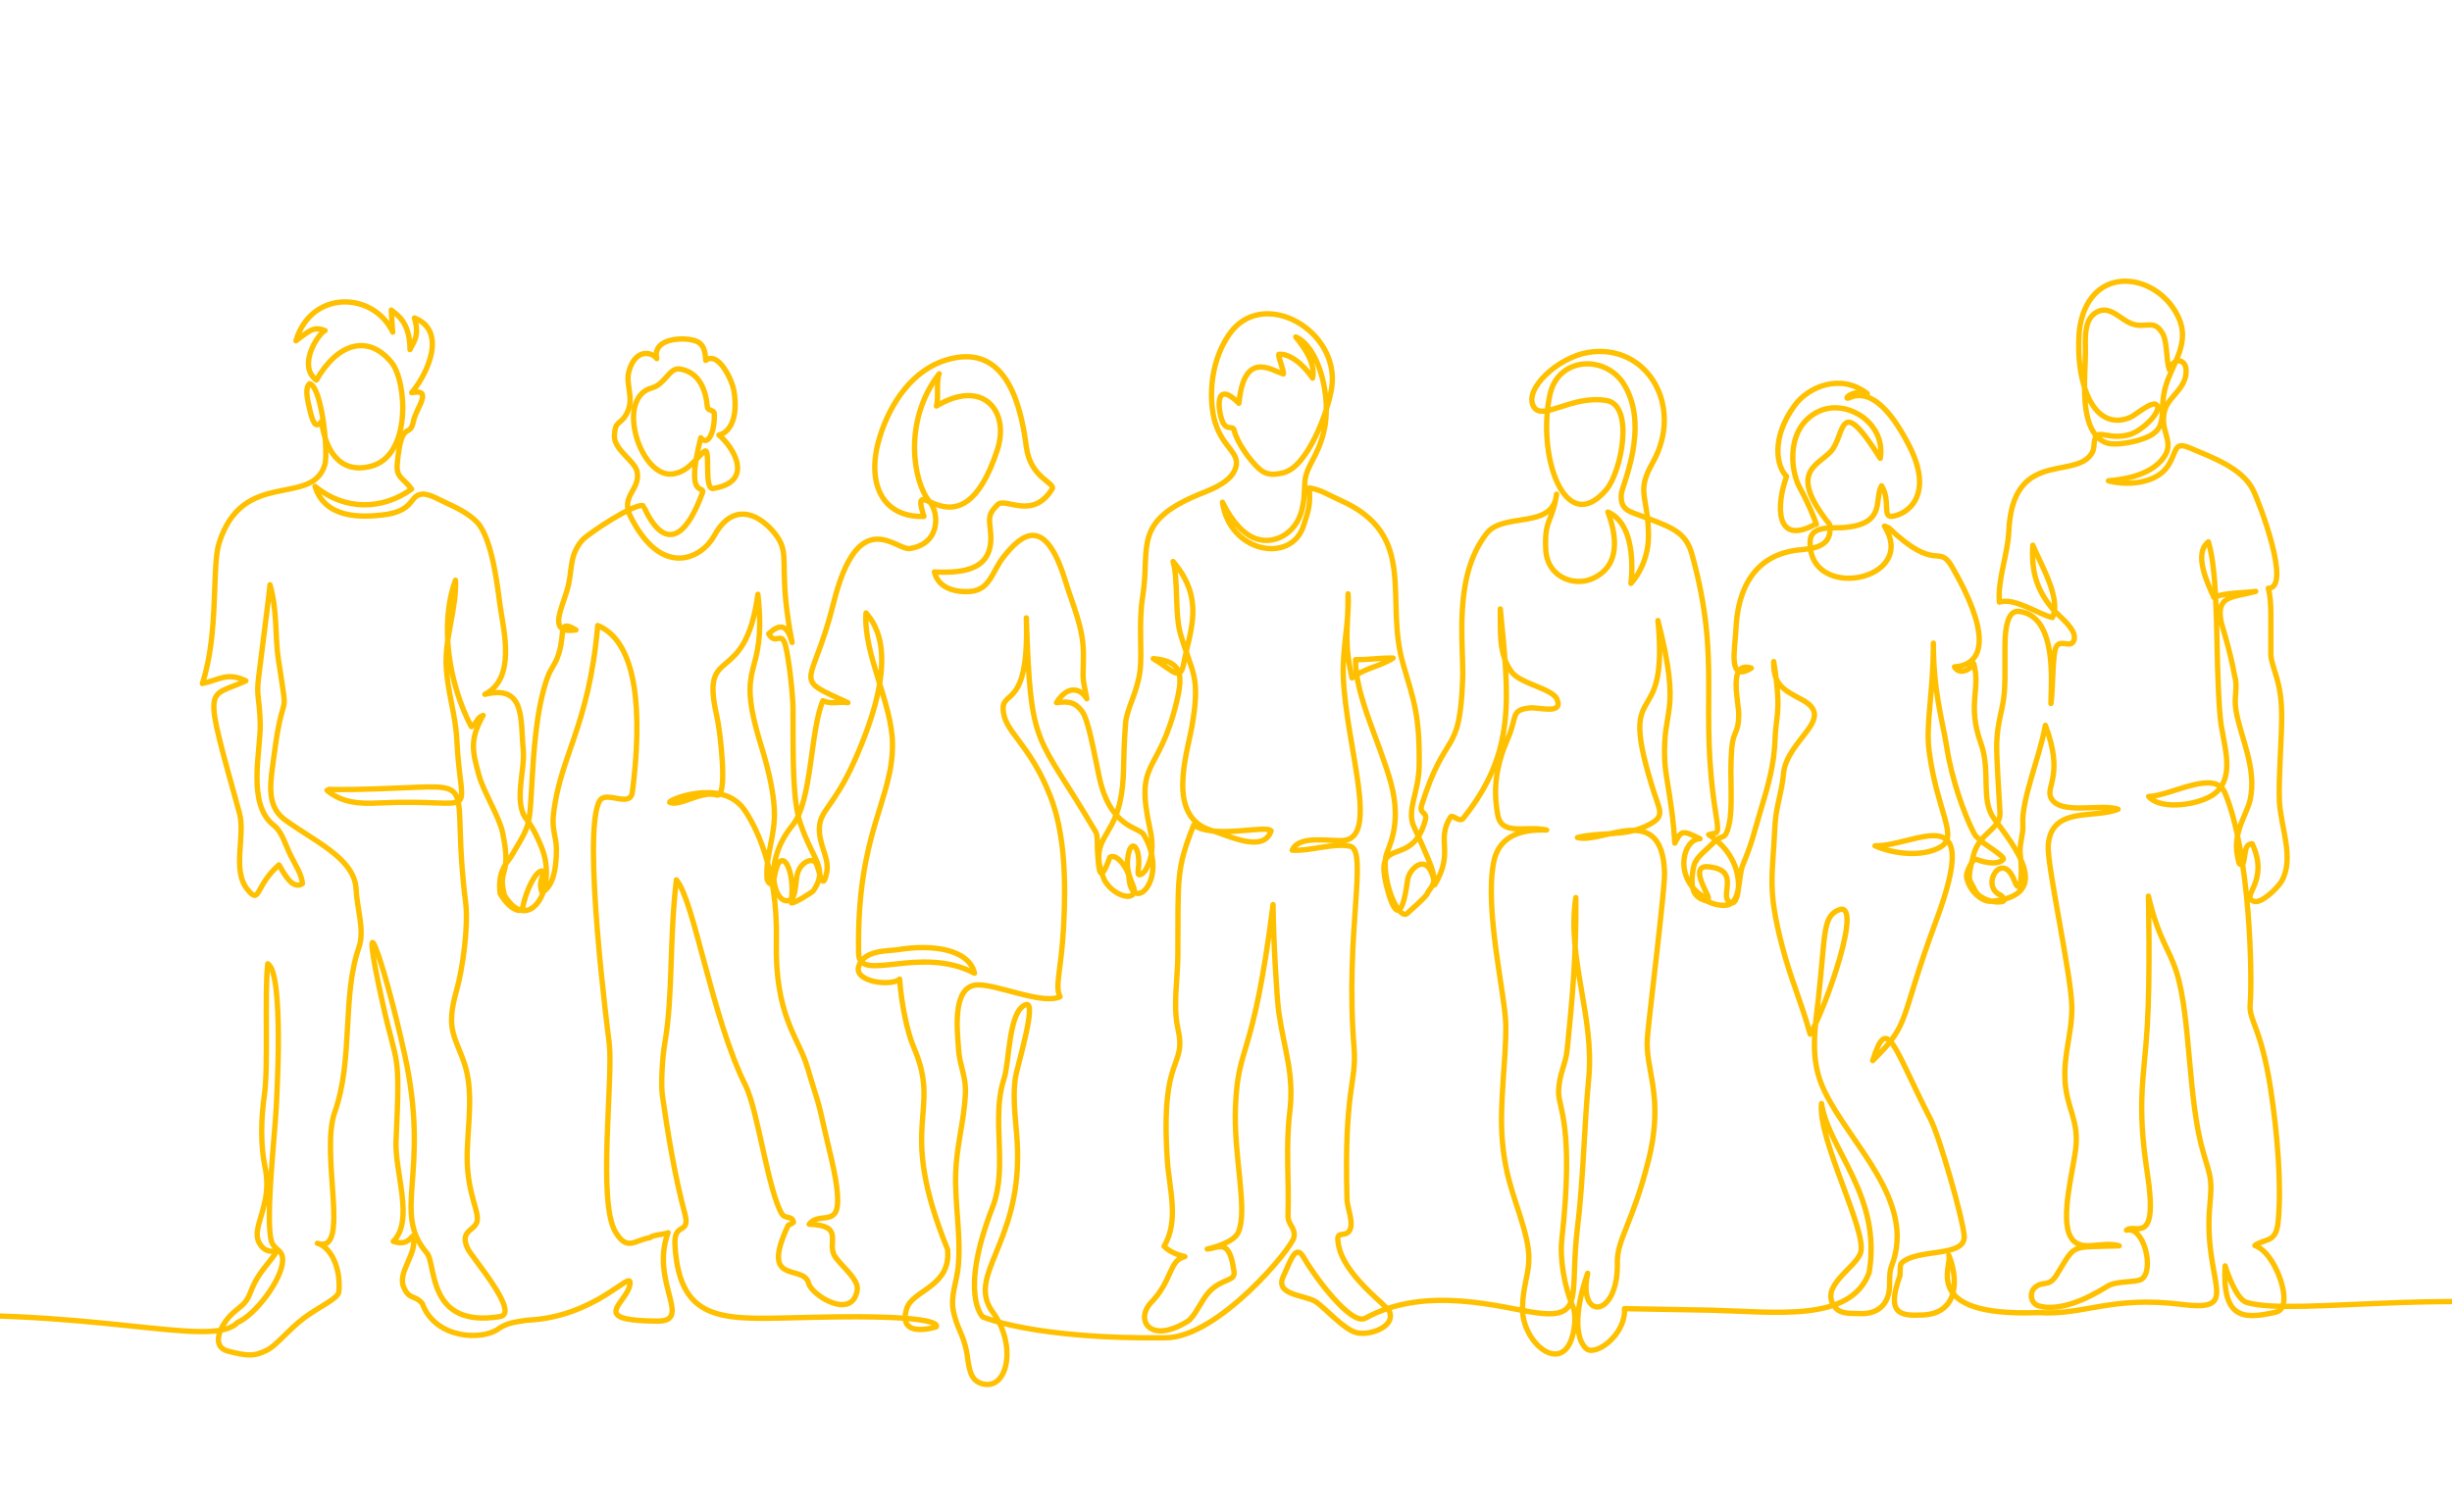
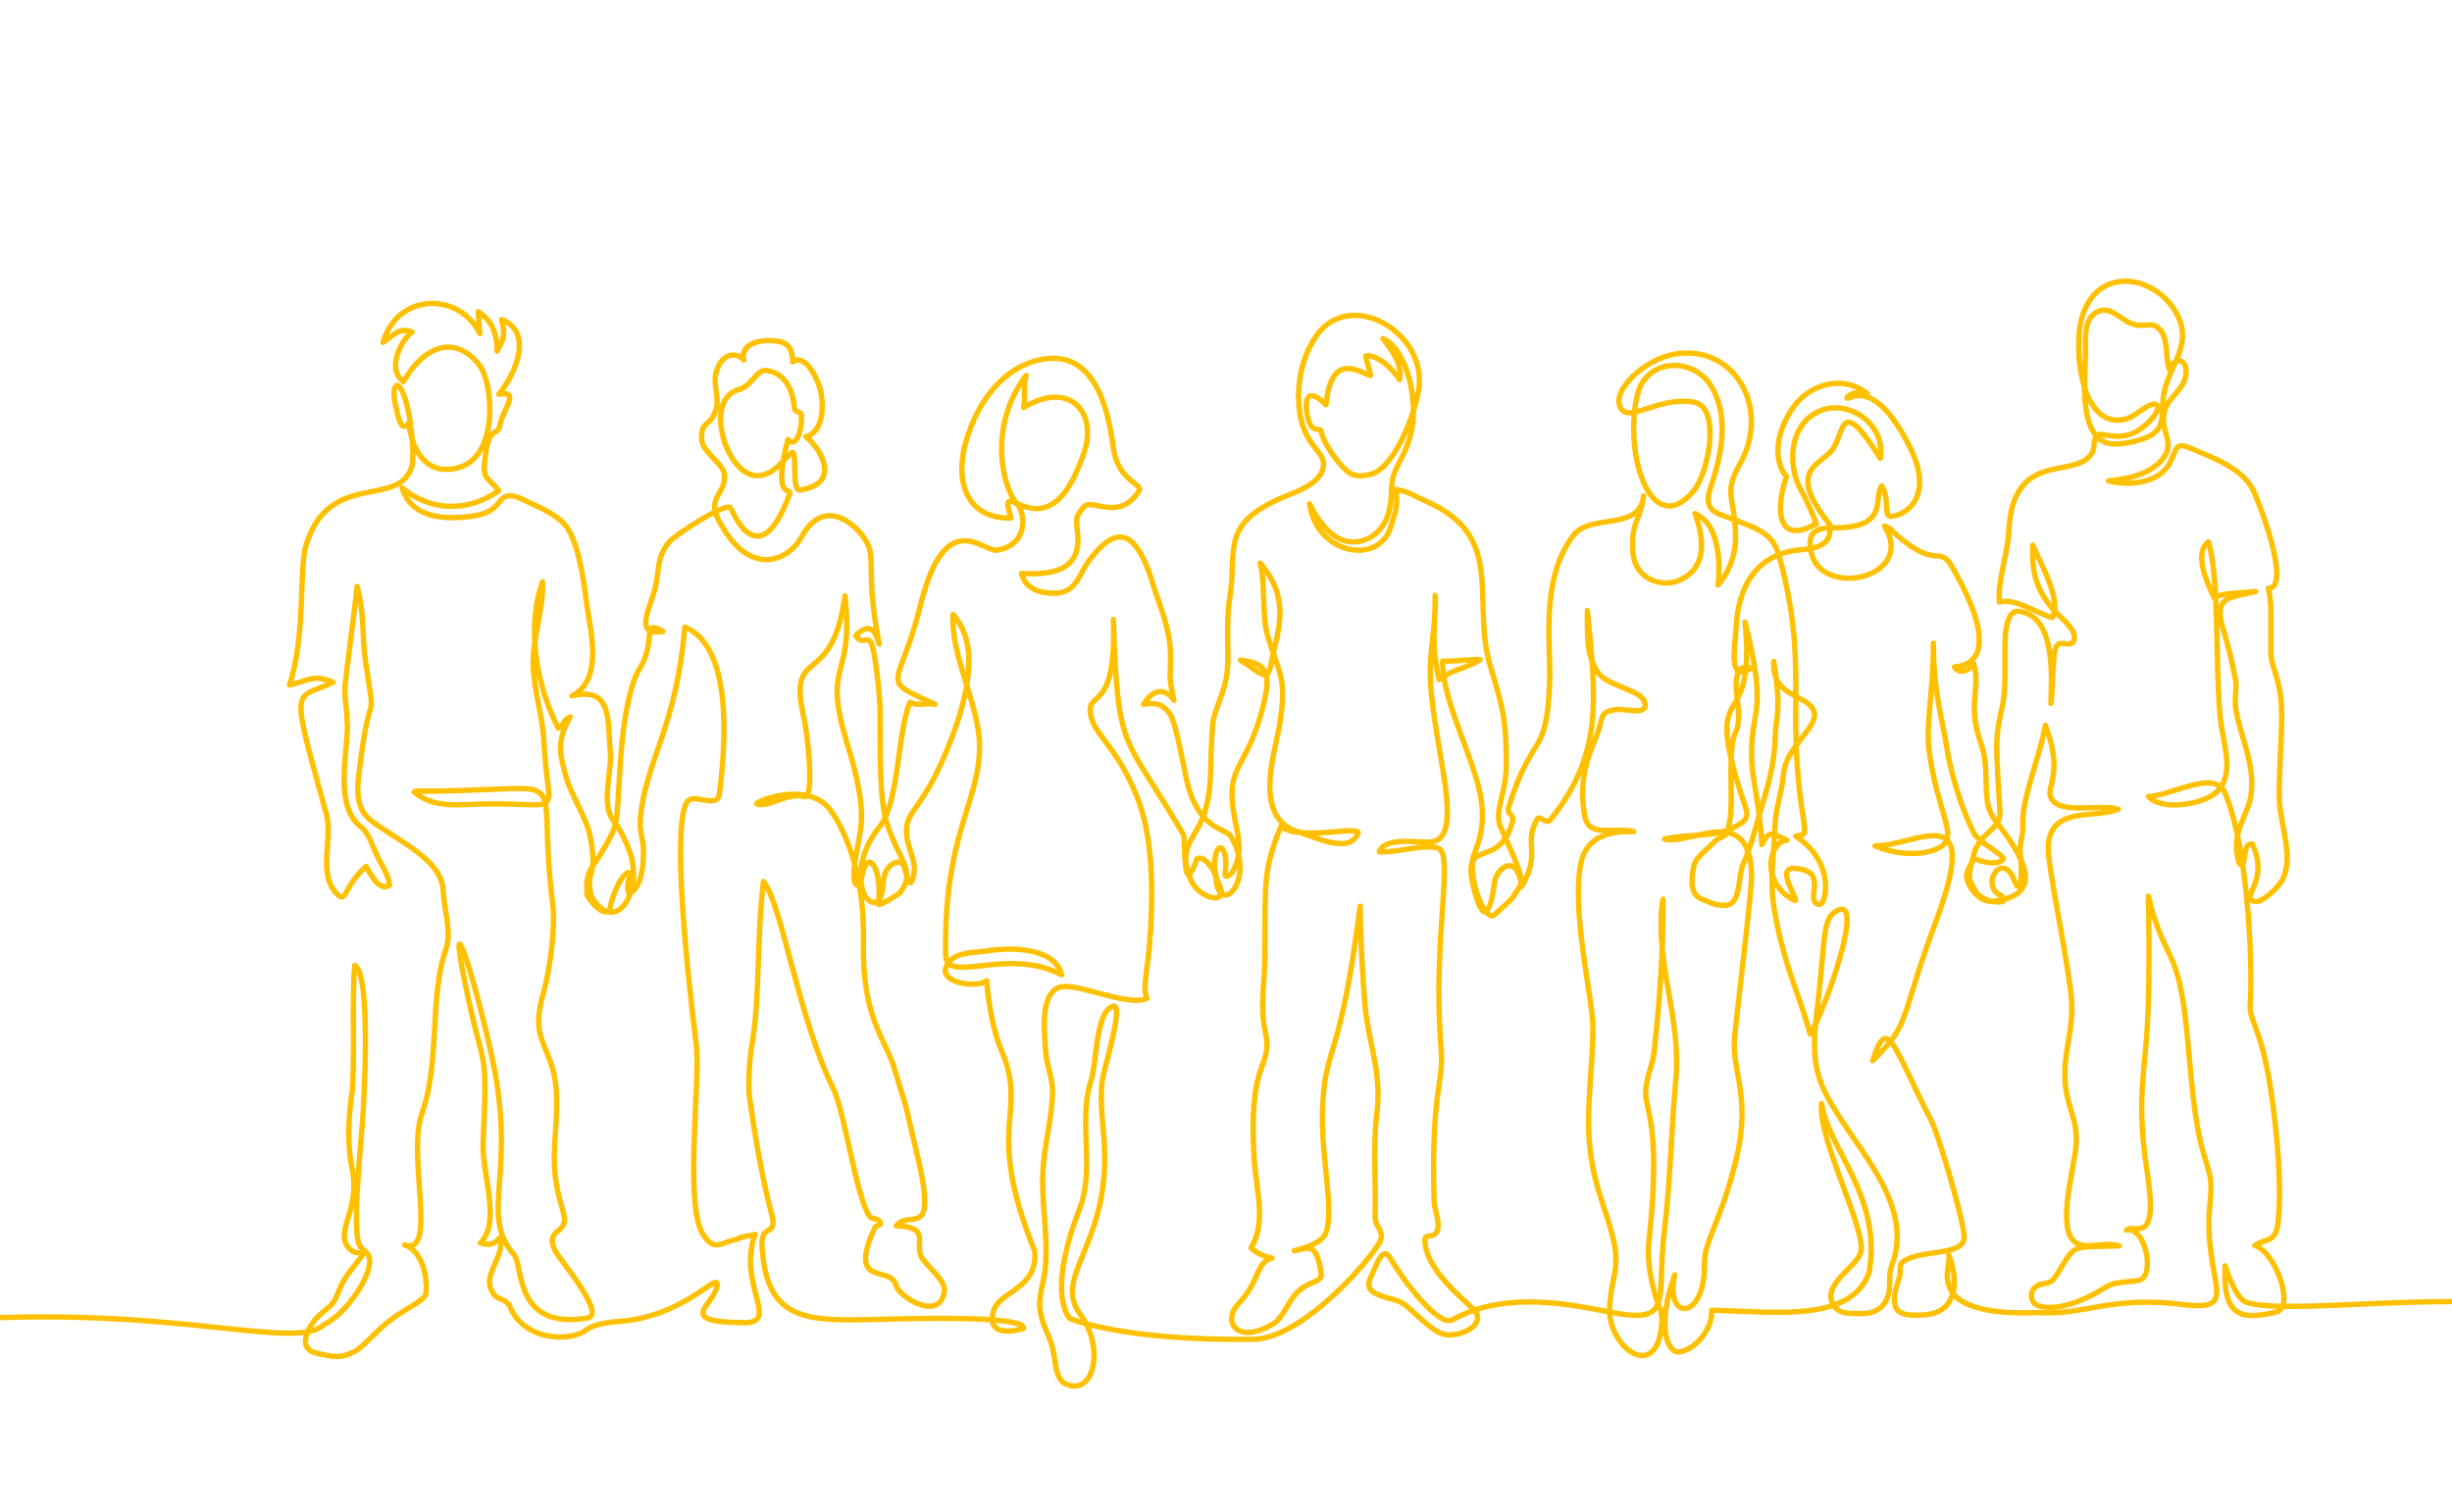
<svg xmlns="http://www.w3.org/2000/svg" viewBox="0 0 2755.84 1700.01">
  <defs>
    <style>.c{fill:none;stroke:#ffc000;stroke-linecap:round;stroke-linejoin:round;stroke-width:6px;}</style>
  </defs>
  <g id="a" />
  <g id="b">
-     <path class="c" d="M2946.58,1481.78c-160.66-39.83-367.67-.59-421.74-17.67-12.66-4-24.01-41.02-24.01-41.02-3.13,58.86,19.29,60.73,56.87,52.07,16.1-3.71,8.09-33.94-.46-50.34-5.25-10.06-12.71-20.87-22.98-24.63,11.56-8.21,23.55-2.43,26.07-25.58,4.21-38.59-.38-98.6-8.35-150.57-10.77-70.17-24.53-76.02-22.97-95.26,2.53-31.26,.04-168.45-28.19-237.18-11.34-27.6-60.73,3.16-85.99,3.81,14.6,16.76,60.45,8.74,75.03-3.81,23.72-20.42,7.98-56.52,5.42-85.74-5.97-68.18-.72-154.9-13.21-196.68-17.34,13.4-.41,47.66,6.22,62.56,11.61-5.83,33.89-4.89,46.98-6.92-25.06,7.12-44.38,3.82-39.15,32.89,1.15,6.37,9.93,31.15,15.55,62.7,3.75,12.79-1.26,22.7,1.37,38.06,5.36,31.27,23.82,65.45,15.83,101.1-2.03,9.04-8.49,20.39-12.18,32.59-4.55,15.04-3.48,24.91-.34,37.64,.72,2.9,4.43,2.84,5.11-.07,2.91-12.53,.98-20.48,9.81-21.17,20.51,43.42-15.17,60.24,2.68,64.86,8.32,2.15,26.52-15.75,30.6-23.12,14.41-26.04-1.4-60.58-2.7-90.17-1.04-23.79,2.49-68.65,2.62-92.75,.22-41.87-10.07-52.28-12.21-70.72-.32-39.72,1.37-59.98-2.9-75.31,26.62,0-10.12-96.76-17.23-110.8-12.52-24.75-46.75-36.62-70.55-46.8-18.98-8.12-14.16,3.49-24.97,20.04-13.06,19.99-45.89,22.52-66.91,16.76,20.99-1.9,48.56-7.19,62.21-26.35,13.33-18.71-6.26-29.43,1.61-54.5,4.44-14.12,24.73-23.77,23.44-44.18-.76-12.09-13.71-14.13-18.79,0-4-11.74-1.84-31.53-8.14-41.58-10.09-16.07-18.69-3.39-35.67-10.62-11.62-4.95-22.59-19.07-35.97-13.34-17,7.27-14.53,30.82-14.52,46.33,.02,27.78-8.26,86.67,21.7,100.83,11.43,5.4,40.3-1.38,50.83-7.18,22.52-12.4,7.49-30.3,20.06-62.92,8.7-22.58,23.55-43.25,12.68-68.64-20.96-48.94-92.47-63.29-109.61,0-2.99,11.04-3.44,23.19-3.13,36.36,1.01,43.74,19.43,90.41,57.94,74.44,5.6-2.32,25.09-19.54,29.75-13.85,5.96,7.28-16.2,28.61-29.75,32.89-21.92,6.92-36.02-5.19-39.15,3.46-3.37,9.3,.32,12.87-6.26,20.77-21.16,25.39-87.15-5.34-91.17,84.79-1.17,26.34-12.68,53.62-10.62,79.68,17.25-5.47,43.48,13.44,59.51,17.31,10.82-20.77-13.95-61.48-21.92-81.37-1.73,29.66,4.2,50.26,22.42,71.82,7.08,8.38,27.15,22.61,23.99,34.43-3.21,12-17.71-4.04-21.35,11.47-2.99,12.73-2.58,47.67-4.69,60.29-.14-20.24,8.25-98.65-36.02-103.57-17.54-1.95-15.53,37.38-15.66,50.21-.17,17.54,.72,32.19-1.57,48.47-1.91,13.65-6.99,28.16-7.68,49.29-.49,14.96,2.47,56.23,3.65,78.2,1.01,18.87-23,22.33-29.64,47.37-8.26,31.18-4.47,26.71,1.59,40.13,3.96,8.77,21.14,15.47,31.73,12.21,2.27-.7-.98-6.03-3.17-6.98-23.5-10.18,2.37-52.17,15.86-15.7,6.05,16.34,9.64-1.78,6.35-31.41-1.01-9.08,3.68-23.33,3.05-30.54-2.46-28.44,19-77.23,25.24-113.14,21.21,56.04-.06,68.86,6.33,81.58,10.02,19.92,56.34,6.05,75.41,12.73-27,11.05-75.23-3.84-78.54,40.64-1.6,21.47,26,145.92,26.58,181.31,.49,29.59-9.87,54.14-7.57,84.98,2.19,29.25,14.72,42.12,12.24,71.39-2.03,24.03-18.3,80.19-6.26,102.14,10.59,19.31,34.72,4.2,54.81,10.39-56.82,1.95-47.98-3.28-70.47,32.89-8.86,14.24-15.12,5.78-24.45,14.13-6.65,5.94-4.24,17.84,4,20.34,30.5,9.25,73.01-19.29,78.39-22.35,10.39-5.92,31.44-3.57,37.68-7.59,14.51-9.34,3.04-59.93-17.03-55.05,9.11-8.34,36.41,19.99,23.48-64.15-12.31-80.03-3.46-107.5,0-165.83,3.37-56.78,1.2-145.51,1.19-145.59,11.66,49.25,22.7,57.52,31.65,85.62,15.99,50.22,12.62,143.86,30.15,202.94,8.66,29.19,9.91,29.37,7.2,59.63-7.77,86.68,37.88,119.51-30.91,110.91-80.65-10.09-110.79,12.6-161.55,9.11-134.84,5.23-96.02-54.17-100.89-64.4,9.97,23.58,12.9,65.46-29.6,67.14-23.87,.94-41.23,.05-25.49-43.62,.88-2.44-.23-12.66,1.89-14.7,17.7-17.07,72.45-5.91,70.51-30.65-1.57-20.16-27.85-111.68-37.77-131.02-42.4-82.62-48.44-119.2-65.07-65.99,43.84-43.23,28.87-43.19,71.37-157.42,52.78-141.86-22.33-83.47-68.77-84.08,20.4,9.1,53.22,13.09,73.52,1.39,20.82-12-3.38-38.2-12.63-107.41-4.19-31.39,4.73-65.37,4.73-121.87-.05,54.76,10.26,86.55,15.09,117.34,6.07,38.72,20.18,74.49,26.97,89.16,6.25,13.5,5.64,9.69,11.1,15.7,2.64,2.91,28.02,18.02,25.38,20.94-5.52,6.11-19.01,4.4-30.14,0-4.16-1.65-11.66,14.46-11.1,19.19,1.61,13.69,15.77,29.2,28.55,27.92,69.8-6.98,25.24-62.01,2.53-92.63-15.82-21.33-3.43-52.85-15.07-85.26-15.71-43.7,.21-60.77-7.98-89.22-4.94,8.3-17.01,12.2-21.62,3.59,38-2.83,37.1-44.14-3-112.95-15.06-25.83-17.35,7.81-71.07-43.6-.53,.68-4.16-2.33-4.72-1.68,39.12,61.58-86.21,85.86-83.42,16.8,.71-17.7,24.6-14.37,36.2-15.12,50.48-3.25,35.16-31.97,44.07-47.03,10.08,16.04,1.05,35.26,11.18,34.34,16.89-1.53,48.94-22.65,19.65-79.81-22.42-43.74-45.35-63.18-67.03-53.58-7.73,3.43,2.02-9.6,20.16-4.62-30.23-23.28-66.37-7.57-81.63,13.3-27.04,37-20.11,69.06-9.07,79.81-11.53,31.4-13.61,79.81,33.26,53.21,1.98,5.37-6.05-18.29-18.14-39.91-12.09-21.62-15.04-69.66,21.16-86.46,31.49-14.61,75.58,13.3,68.99,52.85-47.91-76.1-38.82-25.29-55.93-7.29-15.13,15.92-48.12,22.94-1,81.49,4.88,30.58-28.61,26.99-41.49,29.73-11.86,2.52-60.16,10.51-63.8,88.19-1.08,23.14-9.44,60.47,17.31,43.67-26.76-8.4-14.02,37.51-14.13,52.45-.17,22.08-6.16,16.74-7.91,38.26-2.78,34.19,2.19,65.03-3.53,87.45-4.14,16.23-6.79,8.05-15.78,16.99-14.98,14.9-21.97,18.23-24.05,30.85-5.56,33.78,8.69,32.67,20.17,37.92,4.84,2.21,15.28,4.05,20.62,1.74,12.44-5.36,10.3-32.57,14.78-43.58,11.8-28.97,11.04-31.16,19.99-60.96,9.05-30.13,15.49-52.11,16.59-82.18,.66-18.03,2.87-20.31,3.15-38.63,.22-14.11-2.84-36.61-4.75-47.65-.72,27,12.26,32.34,32,43.01,39.35,21.28-17.73,44.61-21.04,83.51-1.77,20.88-8.5,36.48-9.54,58.13-2.81,58.63-8.62,70.74,8.05,135.12,9.75,37.67,21.24,61.74,31.48,99.11,17.31-28.56,61.08-152.98,31.48-139.42-17.6,8.07-14.17,26.88-22.02,97.75-4.23,38.16-10.26,70.33,6.49,105.35,28.73,60.03,104.18,124.3,75.5,197.2-3.61,9.17-.81,21.76-3.31,31.4-3.84,14.8-15.22,22.78-33.05,21.84-8.93-.47-20.47,.94-26.76-6.72-19.36-23.57,22.41-43.89,28.35-61.49,7.98-23.64-48.56-128.22-43.84-167.94,7.56,51.54,67.92,103.58,53.48,190.03-20.85,56.46-104.95,44.11-177.13,42.34l-97.85-1.76c1.6,29.99-33.35,54.45-43.28,44.69-17.3-17-6.35-62.1,1.92-84.46-11.58,53.88,34.55,50.68,33.36-11.98-.5-26.23,17.43-44.79,34.99-115.15,18.36-73.55-4.46-100.86-1.15-138.91,2.42-27.81,19.62-166.03,19.19-183.7-2.02-82.35-70.14-32.41-97.9-40.12,26.29-6.48,52.32-1.11,76.79-12.67,22.27-10.52,16.4-15.61,9.28-38.01-43.68-137.46,17.38-60.11,4.43-193.26,27.25,107.53,4.81,95.77,7.6,157.1,.92,20.32,9.07,50.29,11.32,93.17,7.49-14.74,8.51-14.66,28.35-4.99-20.38,.36-30.98,48.68,8.9,67.82,4.71,.01-21.56-35.29-2.13-36.41,43.73,2.27,10.41,37.17,29.45,40.66,7.5,1.37,19.04-47.11-26.49-76.59,9.12-3.34,12.31,2.86,8.32-21.82-19.91-123.19,7.06-170.3-27.22-293.83-7.09-25.55-24.16-30.24-55.66-42.29-13.88-5.31-25.39-6.7-23.57-25.39,.93-9.55,31.95-74.94,3.26-122.43-20.44-33.84-73.75-32.01-83.36,10.39-15.36,67.81,16.39,162.55,63.15,107.54,17.03-20.04,31.77-94.94,.32-100.26-39.51-6.69-72.4,23.9-82.05,6.69-11.11-19.84,27.69-55.16,61.09-60.74,66.54-11.12,108.72,60.76,72.62,124.25-19.07,33.54-4.56,37.58-4.56,81.89,0,33.43-19.75,53.48-19.75,53.48,0,0,9.12-65.18-25.83-80.22,4.67,13.13,21.06,58.58-18.23,75.21-19.75,8.36-50.15-1.58-51.66-33.43-1.64-34.57,7.37-29.65,12.16-61.84-3.84,40.12-59.53,19.7-78.57,44.13-38.24,49.07-25.54,124.69-26.97,164.02-3.23,88.81-18.83,54.57-46,141.33-3.25,10.39,6.61,7.24,4.15,16.53-15,56.77-58.58,15.04-43.55,74.9,9.29,36.99,17.68,36.67,23.51-7.13,1.87-14.01,24.74-34.48,30.42,5.5,22.55-38.06,1.17-49.01,17.7-76.16,2.36-3.88,10.15,6.64,14.46,1.23,59.41-74.55,51.51-134.59,41.62-235.34,.51,24.39-2.42,50.39,12.65,70.79,9.88,13.39,46.13,18.7,51.08,30.73,7.36,17.87-20.38,8.55-30.8,9.78-21.47,2.53-13.49,9-24.24,33.78-12.64,29.14-17.34,55.43-11.52,86.57,4.52,24.17,31.89,11.56,54.95,16.89-24.8-.88-53.25,4.24-59.51,35.89-10.66,53.89,13.28,151.19,13.59,183.74,.38,40.16-7.3,86.97-3.99,128.76,3.84,48.56,18.09,72.63,26.88,109.8,8.54,36.12-3.82,45.33-4.1,79.96-.32,40.45,49.25,79.2,57.96,22.09,1.77-11.59,.79-19.67-1.79-25.54-8.51-19.34-14.44-52.13-12.09-73.46,14.05-127.27-3.44-149.16-3.51-165.63-.09-20.45,7.82-31.12,9.6-48.56,5.54-54.47,10.44-106.83,9.75-171.15-10.41,67.93,21.08,133.59,14.5,203.09-5.45,57.5-5.8,111.39-12.73,168.65-8.96,74.03,8.84,102.82-47,94.94-37.43-5.28-122.77-31.49-191.04,6.06-16.49,9.84-59.41-50-69.64-68.16-8.78-15.59-14.26,2.42-23.01,21.68-9.75,21.45,26.13,20.44,37.38,28.6,11.19,8.12,30.1,29.64,43.89,33.97,14.49,4.55,43.49-5.85,38.74-21.49,2.36-6.16-56.62-42.87-58.63-83.07-.52-10.36,11.58-.36,14.61-13.72,1.92-8.49-4.02-22.45-4.26-31.37-3.46-125.67,11.11-130.58,7.92-170.37-10.27-128.13,15.98-221.39-4.23-226.4-17.7-4.39-46.02,5.81-65.27,4.35,7.4-17.48,42.07-9.74,57.36-10.88,41.4-3.07,3.09-105.63,0-184.91-1.16-29.83,7.31-66.14,5.42-92.42-.02,43.88-4.75,53.71,4.47,94.6,14.39-11.35,30.78-12.5,46.14-22.36-16.16-.24-25.67,1.9-42.26,1.79,0,41.12,26.68,91.24,39.63,138.04,13.84,50.03-4.6,75.23-5.75,84.11-3.83,29.48,15.47,72.6,24.77,62.65,1.45-1.55,23.26-20.16,22.3-22.72,10.6-15.19,12.41-13.59-15.45-74.64-8.25-18.07,5.6-38.45,6.02-67.65,.81-56.51-5.65-72.82-17.88-114.42-21.84-74.27,18.24-145.44-71.36-184.83-12.77-5.61-20.89-11.56-34.29-13.62,1.25,17.9,.06,23.02-6.5,42.91-14.16,42.9-83.11,29.74-91.02-26.82,11.38,23.24,23.84,34.66,33.67,39.35,22.89,10.93,49.21-4.02,55.55-30.56,3.55-14.87,2.24-18.25,3.43-32.03,1.53-17.67,14.15-27.26,21.13-55.42,9.75-39.33-5.76-96.47-31.4-107.13,9.59,12.09,22.48,29.32,18.88,46.31-11.87-17.85-27.47-28.02-37.87-26.78-1.09,2.73,6.12,19.33,5.06,22.08-14.28-4.69-44.22-26.67-49.93,32.95-28.53-28.24-23.22,9.28-18.54,20.4,4.67,11.12,11.92,4.01,13.16,9.81,2.85,13.36,17.71,34.18,28.21,43.54,8.2,7.31,16.62,6.92,27.17,4.32,27.33-6.74,50.2-68.88,54.24-95.43,9.87-64.82-78.29-114.71-115.64-59.52-23.13,34.16-21.88,77.21-15.24,98.73,9.29,30.09,30.44,34.04,21.86,53.53-3.84,8.72-13.92,16.78-34.21,24.69-82.87,32.31-60.1,60.69-69.22,117.37-4.83,29.98-.27,61.74-2.95,83.31-3.06,24.7-14.98,42.48-16.25,59-3.62,46.97-.3,61.52-6.5,89.39-8.92,40.1-35.5,43.25-17.56,86.31,8.49,16.33,31.01,24.92,33.82,13.81,1.69-6.67-13-21.45-5.63-46.08,1.29-4.31,4.29-7.44,6.91-3.94,4.52,6.04,4.22,18.06,3,27.84-.72,5.78,5.96,2.13,8.72-2.85,7.11-12.81,8.92-26.5,4.88-44.7-17.88-80.45,9.37-59.78,29.62-143.37,7.79-32.17,5.75-46.19-26.18-49.11,22.57,13.7,30.42,26.19,34.33,5.36,7.16-38.17,24-72.11-12.06-114.52,6.02,20.68,1.8,59.53,8.42,81.75,13.23,44.41,22.7,47,12.81,103.56-5.36,30.65-29.5,101.94,22.08,117.05,18.62,5.45,58.45,26.11,66.92,.42-5.68-7.06-63.65,9.54-87.02-6.53-19.78,50.03-17.41,57.85-17.81,146.95-.11,25.15-5.66,56.14,0,81.46,10.37,46.34-19.84,26.58-11.87,147.93,2.15,32.73,13.66,68.16-3.62,97.19,6.05,6.17,15.46,9.95,23.4,11.58-18.34,4.69-13.41,26.08-37.91,51.64-18.41,19.21-1.66,47.75,41.13,21.08,8.1-5.05,14.97-23.41,24.47-33.56,14.54-14.71,28.93-11.21,27.55-21.86-5.09-39.14-17.11-26.74-30.14-25.73,8.91-2.1,30.34-7.96,35.01-18.96,10.99-25.88-5.55-84.59-3.25-141.24,2.95-72.63,19.5-48.27,42.26-227.05,.23,38.31,4.25,106.17,6.5,121.57,6.37,43.65,17.49,68.41,12.2,112.26-4.69,38.83-.65,76.18-1.91,114.89-.39,12.14,8.58,13.7,6.7,25.22-1.95,12-84.85,112.37-143.87,113.07-149.17,1.76-205.92-23.5-205.92-23.5,0,0-27.07-25.11,10.93-123.02,17.95-46.24-2.12-99.04,13.08-145.01,6.12-18.5,4.81-77.23,24.8-83.07,12.53-3.66-10.6,71.24-12.1,82.1-3.93,28.47,1.9,54.78,2.45,83.07,2.05,105.62-58.24,139.62-27.54,181.17,27.08,36.66,16.48,89.18-13.3,79.62-13.83-4.44-13.78-20.42-16.18-34.25-3.67-21.16-11.48-27.8-15.29-47.99-3.12-16.52,4.22-33.37,5.67-49.66,3.11-34.93-4.01-69.63-2.94-104.47,.92-29.84,9.3-58.59,10.9-88.2,1.16-21.56-6.78-32.35-7.8-52.91-.78-15.75-7.96-67.92,20.04-70.53,20.76-1.93,74.25,22.84,94.18,13.22-6.22-12.24,1.32-28.24,4.01-79.34,2.76-52.4,1.15-104.75-14.88-145.9-24.06-61.75-52.92-72.26-53.1-98.95-.14-20.44,29.45-.34,26.06-101.72,4.87,151.67,11,126.58,77.89,240.5,2.64,4.49,1.46,12.39,2.21,22.81,1.48,20.64,2.06,38.23,13.83,5.75,8.44-5.08,21.01,15.24,21.32,21.6,2.24,44.91,46.77,3.58,16.63-47.02-5.29-8.89-37.67-6.85-50.08-65.3-6.68-31.45-12.14-64.89-19.84-74.19-7.7-9.3-13.84-10.64-28.05-8.82,12.78-20.51,27.18-15.97,34.06-4.41-6.07-29.13-3.75-20.45-3.81-50.34-.06-29.91-11.67-53.76-20.23-81.89-22.39-73.6-48.36-54.44-70.13-26.45-11.95,15.37-14.53,36.15-36.51,38.04-15.21,1.31-36.13-2.65-40.59-21.88,33.02,1.48,67.31-2.19,63.08-44.81-1.56-15.69-3.18-19.89,8.01-30.86,8.81-8.63,39.05,17.86,61.09-17.4,4.6-7.36-24.35-11.93-28.87-47.63-7.81-61.69-29.36-115.6-89.46-97.82-37.82,11.19-63.51,47.91-75.53,87.6-15.06,49.68,1.92,89.88,49.88,88.48-18.64-59.66,40.82,52.89,82.57-74.99,14.08-43.11-15.88-80.63-68.52-49.14,2.92-9.98-.61-27.05,3.13-36.24-41.62,53.89-28.59,123.04-10.95,143.53,11.3,13.13,12.54,47.7-22.28,52.98-14.98,2.27-57.75-50.74-85.55,61.41-23.9,96.4-49.08,82.11,16.18,111.83-10.76-1.75-17.86,2.38-28.05-2.2-14.43,32.99-11.99,112.93-34.27,140.1-33.95,41.41-20.61,88.01-4.81,84.68,7.53-1.58,7.57-10.62,9.62-26.46,2.19-16.83,18.89-24.14,22.46-14.11,4.29,12.05,6.85,30.01,11.23,8.82,3.5-16.93-10.24-31.86-8.02-52.93,1.78-16.94,17.26-24.2,37.85-69.5,54.11-119.09,25.76-155.85,14.32-169.3-3.16,46.12,29.3,101.05,29.77,147.18,.65,63.55-40.67,99.64-38.07,235.82,.64,33.73,69.13-10.08,130.24,22.04-6.01-26.45-46.09-33.06-86.16-26.45-10.27,1.7-38.41-.13-44.05,18.86-5.32,17.91,37.72,22.52,46.06,14.2,2,28.65,8.83,60.45,16.03,77.14,31.95,74.03-20.04,83.75,37.88,226.82,4.2,42.07-39.31,45.47-45.89,66.31-11.14,35.3,33.13,20.65,33.13,20.65,0,0,14.35-14.44-139.92-10.67-93.71,1.65-148.37,11.47-153.75-81.41-1.56-26.91,17.82-10.29,11.03-35.48-11.25-41.74-19.33-91.71-25.11-132.19-1.94-13.58,.15-44.69,2.53-58.24,9.54-54.44,5.04-114.32,13.13-184.51,20.12,23.35,39.72,154.96,77.97,231.66,13.34,26.74,25.28,118.21,40.55,143.75,3.75,6.28,12.32,1.75,13.09,9.68-1.89,1.31-3.88,2.41-5.97,3.31-32.37,69.33,17.1,42.36,23.1,65.29,3.6,13.76,49.65,42.09,54.6,6.91,1.77-12.53-21.88-29.64-26.26-39.29-6.89-15.17,11.08-32.68-27.8-34.16,9.6-12.86,28.6-.05,31.52-19.67,3.07-20.59-8.9-62.48-13.31-82.62-9.32-42.59-8.36-33.67-20.66-75.42-9.33-31.66-36.34-56.52-34.43-140.82,1.88-83.13-24.86-131.68-36.33-147.82-25.58-36-87.84-9.67-83.39-7.84,11.77,4.84,35.06-13.65,52.79-8.31,12.83,3.87,3.79-72.38,0-88.81-19.28-83.59,31.6-29.17,46.15-136.85,10.99,98.62-27.48,69.61,3.66,170.16,10.13,32.69,13.87,54.78,14.8,71.48,1.62,28.86-10,51.46-8.16,77.94,.31,4.44,6.18,11.07,8.01-.53,6.66-42.19,24.82-8.66,18.98,27.11-.74,4.52,24.05-11.37,24.97-12.73,17.38-25.66-.35-33.4-14.63-76.25-8.93-26.81-7.95-73.59-8.15-128.65-.06-15.52-4.52-55.41-8.34-70.51-4.54-17.98-11.1,.14-18.99-13.56,17.95-17.48,23.07-1.02,26.32,9.69-14.66-75.41-4.54-92.79-12.64-111.61-7.58-17.6-47.26-58.98-74.92-8.32-13.74,25.17-58.43,48.78-93.88-21.25-11.98-23.66,10.82-29.95,7.38-50.25-2.14-12.63-26.12-24.89-25.65-40.61,.56-19.08,7.23-11.17,14.66-27.07,7.8-16.69-2.74-30.72,1.83-46.41,7.33-25.14,25.65-21.27,31.15-13.54-4.91-20.39,22.16-24.14,38.48-21.27,10.99,1.93,15.95,7.48,16.49,23.2,14.1-10.71,29.6,21.54,31.78,34.61,4.87,29.2-4.29,46.6-17,49.3,15.14,12.17,41.58,52.37-6.39,60.11-11.19,1.8-2.01-48.94-10.22-41.53-10.9,9.84-18.34,22.53-34.81,25.14-36.64,5.8-65.7-85.63-23.82-96.68,14.66-3.87,19.61-23.04,31.15-21.27,22.04,3.39,29.32,23.2,31.15,42.54,.47,4.91,7.63,3.05,7.8,7.7,.76,20.61-7.26,37.41-15.13,27.1-18.32,71.54,5.36,52.3,1.83,61.88-35.44,96.07-65.92,14.87-66.1,14.77-8.59-4.74-62.61,31.28-68.85,38.35-15.83,17.95-10.61,35.2-17.39,57.02-7.92,25.48-20.2,48.56,10.17,43.98-20.85-12.15-11.56,2.27-19.39,26.93-4.51,14.19-8.89,14.53-14.33,31.41-16.07,49.8-14.78,124.95-18.55,150.94-2.3,15.81-6.42,21.28-20.28,44.91-4.26,7.27-15.87,16.02-12.7,42.19,9.33,16.64,23.74,23.65,25.38,15.7,5.04-24.37,17.96-46.12,23.86-40.08-2.91,9.4-5.67,13.67-2.09,23.15,11.16-6.19,16.24-23.15,16.13-48.71-.05-12.57-5.05-22.32-3.48-37.36,7.01-67.27,39.75-98.49,49.94-214.02,45.95,18.95,49.85,101.5,38.91,187.27-2.35,18.44-29.23-2.29-36.64,9.67-20.56,33.17,10,267.12,10.68,273.08,4.55,40.02-13.31,177.73,6.87,211.63,13.45,22.6,21.71,9.05,39.05,6.56,1.87-3.11,17.32-3.86,20.15-5.59-20.57,55.3,28.67,99.7-12.17,99.39-80.28-.61-32.45-20.23-30.54-42.43,1.37-15.88-38.19,38.14-116.28,41.44-11.54,1.94-21.78,2.56-32.03,9.9-18,12.88-70.45,11.55-85.31-28.88-9.28-10.38-14.61-3.38-20.98-18.71-7.04-16.96,17.19-39.07,10.22-56.87-6.45,8.09-12.38,8.82-21.76,5.93,23.77-23.57,1.52-78.01,3.12-112.99,4.81-104.86,1.42-80.06-14.88-153.93-29.18-132.2,.29-53.44,24.62,57.16,29.43,133.79-15.19,176.23,25.04,223.03,10.57,12.3-.43,84.8,82.22,71.19,22.68-3.74-31.66-66.56-36.17-75.83-11.52-23.64,12.18-19.42,10.56-36.02-1.28-13.16-12.42-33.39-11.38-73.05,.84-31.99,7.13-68.38-3-99.04-10.08-30.49-21.65-38.11-9.15-82.04,7.08-24.9,13.7-73.14,10.34-99.66-16.9-133.66,16.32-132.42-70.56-128.72-98.06,4.18-78.42-.18-85.22,2.87,17.18,14.21,36.65,15.16,57.7,14.16,117.9-5.59,92.8,24.09,88.17-71.22-1.41-29.1-11.33-56.46-12.01-85.6-.75-31.64,11.78-62.11,10.58-93.63-18.37,49.66-7.22,117.12,17.69,164.6,7.56-4.69,5.65-9.84,13.33-12.67-15.67,27.61-11.88,41.19-4.41,68.24,4.72,17.11,22.54,46.09,26.17,63.04,10.98,51.34-5.93,39.3,2.1,70.77,26.97,45.37,60.17-6.61,42.17-52.79-2.7-6.93-8.76-21.62-17.27-32.35-14.93-18.81-1.48-55.98-3.65-77.74-3.37-33.91,3.01-74.14-43.14-62.83,34.94-17.74,21.24-71.06,17.21-98.9-2.65-18.32-7.65-68.63-22.95-90.83-7.13-10.34-23.66-19.12-34.8-24.03-7.73-3.41-22.06-12.28-30.45-11.24-14.58,1.8-7.43,19.13-43.92,23.37-24.96,2.9-64.87,3.83-75.99-32.13,34.07,27.89,76.19,26.28,108.55,3.05-9.8-13.24-17.62-12.39-16.08-29.06,4.71-51.06,14.28-26.84,18.1-47.03,2.87-15.13,22.94-37.04-1.91-32.3,18.6-22.37,39.77-69.74,3.05-84.01,6.52,21.43-2.17,28.51-4.96,35.56,0-32.3-16.17-39.96-21.04-44.41,.25,3.69,.99,21.17,1.7,24.81-21.66-45.8-91.71-47.94-108.89,9.75,15.62-11.54,19.7-16.46,32.8-11.54-8.5,4.18-31.19,39.89-9.76,55.7,22.95-40.37,57.15-52.72,84.15-20.18,17.81,21.45,22.93,105.35-22.95,117.07-37.66,9.62-51.64-22.2-55.47-50.46-6.92,10.01-10.44-1.15-13.39-14.13-2.53-11.13-5.52-23.27,0-28.26,13.95,3.68,21.11,77.49,17.21,90.83-14.23,48.68-92.57,3.44-119.08,88.81-8.15,26.24,0,100.92-18.63,157.44,19.6-4.37,27.83-13.11,48.89-3-44.36,20.59-48.76-1.73-7.31,148.32,7.26,26.3-9.1,64.65,9.56,86.79,14.09,16.72,7.65-4.04,34.92-28.26,6,10.05,15.18,28.54,26.44,21.08-1.04-10.9-7.86-20.81-13.05-31.17-6.27-12.5-9.73-27.03-19.13-34.31-30.95-23.99-14.38-84.43-15.3-115.05-.84-28.1-4.4-30.14-1.91-50.46,7.65-62.57,11.76-91.53,12.89-104.96,8.62,30.65,5.31,56.88,9.56,84.77,11.83,77.7,5.65,22.61-5.24,109-3.08,24.42-9.85,53.48,11.5,69.66,31.09,23.56,79.43,43.41,80.95,78.77,.93,21.72,9.92,46.32,3.18,65.53-19.13,54.5-6.1,125.77-27.14,185.1-16.85,47.5,18.6,160.9-19.59,147.45,14.93,4.19,26.55,27.05,24.21,54.35-.69,8.02-22.15,16.8-39.23,29.69-17.42,13.15-30.56,30.37-40.94,35.81-14.83,7.76-22.74,6.88-43.96,1.59-20.94-5.22-8.38-29.54,2.52-40.48,9.59-9.63,16.81-11.55,21.69-24.4,6.11-16.07,11.14-22.65,21.06-35.07,18.47-23.14-.74-2.27-10.95-22.46-8.99-17.78,15.61-42.35,6.99-83.6-5.57-26.66-4.62-55.5-.88-82.23,4.59-32.79,.01-114.58,3.74-147.4,18.5,10.08,10.4,153.13,8.64,175.23-4.98,62.36-9.31,109.21-5.25,133.48,2.4,14.31,13.75,10.88,13.35,24.81-.62,21.81-31.13,61.55-50.7,69.75-29.73,31.39-168.63-20.84-409.23-4.96" />
+     <path class="c" d="M2946.58,1481.78c-160.66-39.83-367.67-.59-421.74-17.67-12.66-4-24.01-41.02-24.01-41.02-3.13,58.86,19.29,60.73,56.87,52.07,16.1-3.71,8.09-33.94-.46-50.34-5.25-10.06-12.71-20.87-22.98-24.63,11.56-8.21,23.55-2.43,26.07-25.58,4.21-38.59-.38-98.6-8.35-150.57-10.77-70.17-24.53-76.02-22.97-95.26,2.53-31.26,.04-168.45-28.19-237.18-11.34-27.6-60.73,3.16-85.99,3.81,14.6,16.76,60.45,8.74,75.03-3.81,23.72-20.42,7.98-56.52,5.42-85.74-5.97-68.18-.72-154.9-13.21-196.68-17.34,13.4-.41,47.66,6.22,62.56,11.61-5.83,33.89-4.89,46.98-6.92-25.06,7.12-44.38,3.82-39.15,32.89,1.15,6.37,9.93,31.15,15.55,62.7,3.75,12.79-1.26,22.7,1.37,38.06,5.36,31.27,23.82,65.45,15.83,101.1-2.03,9.04-8.49,20.39-12.18,32.59-4.55,15.04-3.48,24.91-.34,37.64,.72,2.9,4.43,2.84,5.11-.07,2.91-12.53,.98-20.48,9.81-21.17,20.51,43.42-15.17,60.24,2.68,64.86,8.32,2.15,26.52-15.75,30.6-23.12,14.41-26.04-1.4-60.58-2.7-90.17-1.04-23.79,2.49-68.65,2.62-92.75,.22-41.87-10.07-52.28-12.21-70.72-.32-39.72,1.37-59.98-2.9-75.31,26.62,0-10.12-96.76-17.23-110.8-12.52-24.75-46.75-36.62-70.55-46.8-18.98-8.12-14.16,3.49-24.97,20.04-13.06,19.99-45.89,22.52-66.91,16.76,20.99-1.9,48.56-7.19,62.21-26.35,13.33-18.71-6.26-29.43,1.61-54.5,4.44-14.12,24.73-23.77,23.44-44.18-.76-12.09-13.71-14.13-18.79,0-4-11.74-1.84-31.53-8.14-41.58-10.09-16.07-18.69-3.39-35.67-10.62-11.62-4.95-22.59-19.07-35.97-13.34-17,7.27-14.53,30.82-14.52,46.33,.02,27.78-8.26,86.67,21.7,100.83,11.43,5.4,40.3-1.38,50.83-7.18,22.52-12.4,7.49-30.3,20.06-62.92,8.7-22.58,23.55-43.25,12.68-68.64-20.96-48.94-92.47-63.29-109.61,0-2.99,11.04-3.44,23.19-3.13,36.36,1.01,43.74,19.43,90.41,57.94,74.44,5.6-2.32,25.09-19.54,29.75-13.85,5.96,7.28-16.2,28.61-29.75,32.89-21.92,6.92-36.02-5.19-39.15,3.46-3.37,9.3,.32,12.87-6.26,20.77-21.16,25.39-87.15-5.34-91.17,84.79-1.17,26.34-12.68,53.62-10.62,79.68,17.25-5.47,43.48,13.44,59.51,17.31,10.82-20.77-13.95-61.48-21.92-81.37-1.73,29.66,4.2,50.26,22.42,71.82,7.08,8.38,27.15,22.61,23.99,34.43-3.21,12-17.71-4.04-21.35,11.47-2.99,12.73-2.58,47.67-4.69,60.29-.14-20.24,8.25-98.65-36.02-103.57-17.54-1.95-15.53,37.38-15.66,50.21-.17,17.54,.72,32.19-1.57,48.47-1.91,13.65-6.99,28.16-7.68,49.29-.49,14.96,2.47,56.23,3.65,78.2,1.01,18.87-23,22.33-29.64,47.37-8.26,31.18-4.47,26.71,1.59,40.13,3.96,8.77,21.14,15.47,31.73,12.21,2.27-.7-.98-6.03-3.17-6.98-23.5-10.18,2.37-52.17,15.86-15.7,6.05,16.34,9.64-1.78,6.35-31.41-1.01-9.08,3.68-23.33,3.05-30.54-2.46-28.44,19-77.23,25.24-113.14,21.21,56.04-.06,68.86,6.33,81.58,10.02,19.92,56.34,6.05,75.41,12.73-27,11.05-75.23-3.84-78.54,40.64-1.6,21.47,26,145.92,26.58,181.31,.49,29.59-9.87,54.14-7.57,84.98,2.19,29.25,14.72,42.12,12.24,71.39-2.03,24.03-18.3,80.19-6.26,102.14,10.59,19.31,34.72,4.2,54.81,10.39-56.82,1.95-47.98-3.28-70.47,32.89-8.86,14.24-15.12,5.78-24.45,14.13-6.65,5.94-4.24,17.84,4,20.34,30.5,9.25,73.01-19.29,78.39-22.35,10.39-5.92,31.44-3.57,37.68-7.59,14.51-9.34,3.04-59.93-17.03-55.05,9.11-8.34,36.41,19.99,23.48-64.15-12.31-80.03-3.46-107.5,0-165.83,3.37-56.78,1.2-145.51,1.19-145.59,11.66,49.25,22.7,57.52,31.65,85.62,15.99,50.22,12.62,143.86,30.15,202.94,8.66,29.19,9.91,29.37,7.2,59.63-7.77,86.68,37.88,119.51-30.91,110.91-80.65-10.09-110.79,12.6-161.55,9.11-134.84,5.23-96.02-54.17-100.89-64.4,9.97,23.58,12.9,65.46-29.6,67.14-23.87,.94-41.23,.05-25.49-43.62,.88-2.44-.23-12.66,1.89-14.7,17.7-17.07,72.45-5.91,70.51-30.65-1.57-20.16-27.85-111.68-37.77-131.02-42.4-82.62-48.44-119.2-65.07-65.99,43.84-43.23,28.87-43.19,71.37-157.42,52.78-141.86-22.33-83.47-68.77-84.08,20.4,9.1,53.22,13.09,73.52,1.39,20.82-12-3.38-38.2-12.63-107.41-4.19-31.39,4.73-65.37,4.73-121.87-.05,54.76,10.26,86.55,15.09,117.34,6.07,38.72,20.18,74.49,26.97,89.16,6.25,13.5,5.64,9.69,11.1,15.7,2.64,2.91,28.02,18.02,25.38,20.94-5.52,6.11-19.01,4.4-30.14,0-4.16-1.65-11.66,14.46-11.1,19.19,1.61,13.69,15.77,29.2,28.55,27.92,69.8-6.98,25.24-62.01,2.53-92.63-15.82-21.33-3.43-52.85-15.07-85.26-15.71-43.7,.21-60.77-7.98-89.22-4.94,8.3-17.01,12.2-21.62,3.59,38-2.83,37.1-44.14-3-112.95-15.06-25.83-17.35,7.81-71.07-43.6-.53,.68-4.16-2.33-4.72-1.68,39.12,61.58-86.21,85.86-83.42,16.8,.71-17.7,24.6-14.37,36.2-15.12,50.48-3.25,35.16-31.97,44.07-47.03,10.08,16.04,1.05,35.26,11.18,34.34,16.89-1.53,48.94-22.65,19.65-79.81-22.42-43.74-45.35-63.18-67.03-53.58-7.73,3.43,2.02-9.6,20.16-4.62-30.23-23.28-66.37-7.57-81.63,13.3-27.04,37-20.11,69.06-9.07,79.81-11.53,31.4-13.61,79.81,33.26,53.21,1.98,5.37-6.05-18.29-18.14-39.91-12.09-21.62-15.04-69.66,21.16-86.46,31.49-14.61,75.58,13.3,68.99,52.85-47.91-76.1-38.82-25.29-55.93-7.29-15.13,15.92-48.12,22.94-1,81.49,4.88,30.58-28.61,26.99-41.49,29.73-11.86,2.52-60.16,10.51-63.8,88.19-1.08,23.14-9.44,60.47,17.31,43.67-26.76-8.4-14.02,37.51-14.13,52.45-.17,22.08-6.16,16.74-7.91,38.26-2.78,34.19,2.19,65.03-3.53,87.45-4.14,16.23-6.79,8.05-15.78,16.99-14.98,14.9-21.97,18.23-24.05,30.85-5.56,33.78,8.69,32.67,20.17,37.92,4.84,2.21,15.28,4.05,20.62,1.74,12.44-5.36,10.3-32.57,14.78-43.58,11.8-28.97,11.04-31.16,19.99-60.96,9.05-30.13,15.49-52.11,16.59-82.18,.66-18.03,2.87-20.31,3.15-38.63,.22-14.11-2.84-36.61-4.75-47.65-.72,27,12.26,32.34,32,43.01,39.35,21.28-17.73,44.61-21.04,83.51-1.77,20.88-8.5,36.48-9.54,58.13-2.81,58.63-8.62,70.74,8.05,135.12,9.75,37.67,21.24,61.74,31.48,99.11,17.31-28.56,61.08-152.98,31.48-139.42-17.6,8.07-14.17,26.88-22.02,97.75-4.23,38.16-10.26,70.33,6.49,105.35,28.73,60.03,104.18,124.3,75.5,197.2-3.61,9.17-.81,21.76-3.31,31.4-3.84,14.8-15.22,22.78-33.05,21.84-8.93-.47-20.47,.94-26.76-6.72-19.36-23.57,22.41-43.89,28.35-61.49,7.98-23.64-48.56-128.22-43.84-167.94,7.56,51.54,67.92,103.58,53.48,190.03-20.85,56.46-104.95,44.11-177.13,42.34c1.6,29.99-33.35,54.45-43.28,44.69-17.3-17-6.35-62.1,1.92-84.46-11.58,53.88,34.55,50.68,33.36-11.98-.5-26.23,17.43-44.79,34.99-115.15,18.36-73.55-4.46-100.86-1.15-138.91,2.42-27.81,19.62-166.03,19.19-183.7-2.02-82.35-70.14-32.41-97.9-40.12,26.29-6.48,52.32-1.11,76.79-12.67,22.27-10.52,16.4-15.61,9.28-38.01-43.68-137.46,17.38-60.11,4.43-193.26,27.25,107.53,4.81,95.77,7.6,157.1,.92,20.32,9.07,50.29,11.32,93.17,7.49-14.74,8.51-14.66,28.35-4.99-20.38,.36-30.98,48.68,8.9,67.82,4.71,.01-21.56-35.29-2.13-36.41,43.73,2.27,10.41,37.17,29.45,40.66,7.5,1.37,19.04-47.11-26.49-76.59,9.12-3.34,12.31,2.86,8.32-21.82-19.91-123.19,7.06-170.3-27.22-293.83-7.09-25.55-24.16-30.24-55.66-42.29-13.88-5.31-25.39-6.7-23.57-25.39,.93-9.55,31.95-74.94,3.26-122.43-20.44-33.84-73.75-32.01-83.36,10.39-15.36,67.81,16.39,162.55,63.15,107.54,17.03-20.04,31.77-94.94,.32-100.26-39.51-6.69-72.4,23.9-82.05,6.69-11.11-19.84,27.69-55.16,61.09-60.74,66.54-11.12,108.72,60.76,72.62,124.25-19.07,33.54-4.56,37.58-4.56,81.89,0,33.43-19.75,53.48-19.75,53.48,0,0,9.12-65.18-25.83-80.22,4.67,13.13,21.06,58.58-18.23,75.21-19.75,8.36-50.15-1.58-51.66-33.43-1.64-34.57,7.37-29.65,12.16-61.84-3.84,40.12-59.53,19.7-78.57,44.13-38.24,49.07-25.54,124.69-26.97,164.02-3.23,88.81-18.83,54.57-46,141.33-3.25,10.39,6.61,7.24,4.15,16.53-15,56.77-58.58,15.04-43.55,74.9,9.29,36.99,17.68,36.67,23.51-7.13,1.87-14.01,24.74-34.48,30.42,5.5,22.55-38.06,1.17-49.01,17.7-76.16,2.36-3.88,10.15,6.64,14.46,1.23,59.41-74.55,51.51-134.59,41.62-235.34,.51,24.39-2.42,50.39,12.65,70.79,9.88,13.39,46.13,18.7,51.08,30.73,7.36,17.87-20.38,8.55-30.8,9.78-21.47,2.53-13.49,9-24.24,33.78-12.64,29.14-17.34,55.43-11.52,86.57,4.52,24.17,31.89,11.56,54.95,16.89-24.8-.88-53.25,4.24-59.51,35.89-10.66,53.89,13.28,151.19,13.59,183.74,.38,40.16-7.3,86.97-3.99,128.76,3.84,48.56,18.09,72.63,26.88,109.8,8.54,36.12-3.82,45.33-4.1,79.96-.32,40.45,49.25,79.2,57.96,22.09,1.77-11.59,.79-19.67-1.79-25.54-8.51-19.34-14.44-52.13-12.09-73.46,14.05-127.27-3.44-149.16-3.51-165.63-.09-20.45,7.82-31.12,9.6-48.56,5.54-54.47,10.44-106.83,9.75-171.15-10.41,67.93,21.08,133.59,14.5,203.09-5.45,57.5-5.8,111.39-12.73,168.65-8.96,74.03,8.84,102.82-47,94.94-37.43-5.28-122.77-31.49-191.04,6.06-16.49,9.84-59.41-50-69.64-68.16-8.78-15.59-14.26,2.42-23.01,21.68-9.75,21.45,26.13,20.44,37.38,28.6,11.19,8.12,30.1,29.64,43.89,33.97,14.49,4.55,43.49-5.85,38.74-21.49,2.36-6.16-56.62-42.87-58.63-83.07-.52-10.36,11.58-.36,14.61-13.72,1.92-8.49-4.02-22.45-4.26-31.37-3.46-125.67,11.11-130.58,7.92-170.37-10.27-128.13,15.98-221.39-4.23-226.4-17.7-4.39-46.02,5.81-65.27,4.35,7.4-17.48,42.07-9.74,57.36-10.88,41.4-3.07,3.09-105.63,0-184.91-1.16-29.83,7.31-66.14,5.42-92.42-.02,43.88-4.75,53.71,4.47,94.6,14.39-11.35,30.78-12.5,46.14-22.36-16.16-.24-25.67,1.9-42.26,1.79,0,41.12,26.68,91.24,39.63,138.04,13.84,50.03-4.6,75.23-5.75,84.11-3.83,29.48,15.47,72.6,24.77,62.65,1.45-1.55,23.26-20.16,22.3-22.72,10.6-15.19,12.41-13.59-15.45-74.64-8.25-18.07,5.6-38.45,6.02-67.65,.81-56.51-5.65-72.82-17.88-114.42-21.84-74.27,18.24-145.44-71.36-184.83-12.77-5.61-20.89-11.56-34.29-13.62,1.25,17.9,.06,23.02-6.5,42.91-14.16,42.9-83.11,29.74-91.02-26.82,11.38,23.24,23.84,34.66,33.67,39.35,22.89,10.93,49.21-4.02,55.55-30.56,3.55-14.87,2.24-18.25,3.43-32.03,1.53-17.67,14.15-27.26,21.13-55.42,9.75-39.33-5.76-96.47-31.4-107.13,9.59,12.09,22.48,29.32,18.88,46.31-11.87-17.85-27.47-28.02-37.87-26.78-1.09,2.73,6.12,19.33,5.06,22.08-14.28-4.69-44.22-26.67-49.93,32.95-28.53-28.24-23.22,9.28-18.54,20.4,4.67,11.12,11.92,4.01,13.16,9.81,2.85,13.36,17.71,34.18,28.21,43.54,8.2,7.31,16.62,6.92,27.17,4.32,27.33-6.74,50.2-68.88,54.24-95.43,9.87-64.82-78.29-114.71-115.64-59.52-23.13,34.16-21.88,77.21-15.24,98.73,9.29,30.09,30.44,34.04,21.86,53.53-3.84,8.72-13.92,16.78-34.21,24.69-82.87,32.31-60.1,60.69-69.22,117.37-4.83,29.98-.27,61.74-2.95,83.31-3.06,24.7-14.98,42.48-16.25,59-3.62,46.97-.3,61.52-6.5,89.39-8.92,40.1-35.5,43.25-17.56,86.31,8.49,16.33,31.01,24.92,33.82,13.81,1.69-6.67-13-21.45-5.63-46.08,1.29-4.31,4.29-7.44,6.91-3.94,4.52,6.04,4.22,18.06,3,27.84-.72,5.78,5.96,2.13,8.72-2.85,7.11-12.81,8.92-26.5,4.88-44.7-17.88-80.45,9.37-59.78,29.62-143.37,7.79-32.17,5.75-46.19-26.18-49.11,22.57,13.7,30.42,26.19,34.33,5.36,7.16-38.17,24-72.11-12.06-114.52,6.02,20.68,1.8,59.53,8.42,81.75,13.23,44.41,22.7,47,12.81,103.56-5.36,30.65-29.5,101.94,22.08,117.05,18.62,5.45,58.45,26.11,66.92,.42-5.68-7.06-63.65,9.54-87.02-6.53-19.78,50.03-17.41,57.85-17.81,146.95-.11,25.15-5.66,56.14,0,81.46,10.37,46.34-19.84,26.58-11.87,147.93,2.15,32.73,13.66,68.16-3.62,97.19,6.05,6.17,15.46,9.95,23.4,11.58-18.34,4.69-13.41,26.08-37.91,51.64-18.41,19.21-1.66,47.75,41.13,21.08,8.1-5.05,14.97-23.41,24.47-33.56,14.54-14.71,28.93-11.21,27.55-21.86-5.09-39.14-17.11-26.74-30.14-25.73,8.91-2.1,30.34-7.96,35.01-18.96,10.99-25.88-5.55-84.59-3.25-141.24,2.95-72.63,19.5-48.27,42.26-227.05,.23,38.31,4.25,106.17,6.5,121.57,6.37,43.65,17.49,68.41,12.2,112.26-4.69,38.83-.65,76.18-1.91,114.89-.39,12.14,8.58,13.7,6.7,25.22-1.95,12-84.85,112.37-143.87,113.07-149.17,1.76-205.92-23.5-205.92-23.5,0,0-27.07-25.11,10.93-123.02,17.95-46.24-2.12-99.04,13.08-145.01,6.12-18.5,4.81-77.23,24.8-83.07,12.53-3.66-10.6,71.24-12.1,82.1-3.93,28.47,1.9,54.78,2.45,83.07,2.05,105.62-58.24,139.62-27.54,181.17,27.08,36.66,16.48,89.18-13.3,79.62-13.83-4.44-13.78-20.42-16.18-34.25-3.67-21.16-11.48-27.8-15.29-47.99-3.12-16.52,4.22-33.37,5.67-49.66,3.11-34.93-4.01-69.63-2.94-104.47,.92-29.84,9.3-58.59,10.9-88.2,1.16-21.56-6.78-32.35-7.8-52.91-.78-15.75-7.96-67.92,20.04-70.53,20.76-1.93,74.25,22.84,94.18,13.22-6.22-12.24,1.32-28.24,4.01-79.34,2.76-52.4,1.15-104.75-14.88-145.9-24.06-61.75-52.92-72.26-53.1-98.95-.14-20.44,29.45-.34,26.06-101.72,4.87,151.67,11,126.58,77.89,240.5,2.64,4.49,1.46,12.39,2.21,22.81,1.48,20.64,2.06,38.23,13.83,5.75,8.44-5.08,21.01,15.24,21.32,21.6,2.24,44.91,46.77,3.58,16.63-47.02-5.29-8.89-37.67-6.85-50.08-65.3-6.68-31.45-12.14-64.89-19.84-74.19-7.7-9.3-13.84-10.64-28.05-8.82,12.78-20.51,27.18-15.97,34.06-4.41-6.07-29.13-3.75-20.45-3.81-50.34-.06-29.91-11.67-53.76-20.23-81.89-22.39-73.6-48.36-54.44-70.13-26.45-11.95,15.37-14.53,36.15-36.51,38.04-15.21,1.31-36.13-2.65-40.59-21.88,33.02,1.48,67.31-2.19,63.08-44.81-1.56-15.69-3.18-19.89,8.01-30.86,8.81-8.63,39.05,17.86,61.09-17.4,4.6-7.36-24.35-11.93-28.87-47.63-7.81-61.69-29.36-115.6-89.46-97.82-37.82,11.19-63.51,47.91-75.53,87.6-15.06,49.68,1.92,89.88,49.88,88.48-18.64-59.66,40.82,52.89,82.57-74.99,14.08-43.11-15.88-80.63-68.52-49.14,2.92-9.98-.61-27.05,3.13-36.24-41.62,53.89-28.59,123.04-10.95,143.53,11.3,13.13,12.54,47.7-22.28,52.98-14.98,2.27-57.75-50.74-85.55,61.41-23.9,96.4-49.08,82.11,16.18,111.83-10.76-1.75-17.86,2.38-28.05-2.2-14.43,32.99-11.99,112.93-34.27,140.1-33.95,41.41-20.61,88.01-4.81,84.68,7.53-1.58,7.57-10.62,9.62-26.46,2.19-16.83,18.89-24.14,22.46-14.11,4.29,12.05,6.85,30.01,11.23,8.82,3.5-16.93-10.24-31.86-8.02-52.93,1.78-16.94,17.26-24.2,37.85-69.5,54.11-119.09,25.76-155.85,14.32-169.3-3.16,46.12,29.3,101.05,29.77,147.18,.65,63.55-40.67,99.64-38.07,235.82,.64,33.73,69.13-10.08,130.24,22.04-6.01-26.45-46.09-33.06-86.16-26.45-10.27,1.7-38.41-.13-44.05,18.86-5.32,17.91,37.72,22.52,46.06,14.2,2,28.65,8.83,60.45,16.03,77.14,31.95,74.03-20.04,83.75,37.88,226.82,4.2,42.07-39.31,45.47-45.89,66.31-11.14,35.3,33.13,20.65,33.13,20.65,0,0,14.35-14.44-139.92-10.67-93.71,1.65-148.37,11.47-153.75-81.41-1.56-26.91,17.82-10.29,11.03-35.48-11.25-41.74-19.33-91.71-25.11-132.19-1.94-13.58,.15-44.69,2.53-58.24,9.54-54.44,5.04-114.32,13.13-184.51,20.12,23.35,39.72,154.96,77.97,231.66,13.34,26.74,25.28,118.21,40.55,143.75,3.75,6.28,12.32,1.75,13.09,9.68-1.89,1.31-3.88,2.41-5.97,3.31-32.37,69.33,17.1,42.36,23.1,65.29,3.6,13.76,49.65,42.09,54.6,6.91,1.77-12.53-21.88-29.64-26.26-39.29-6.89-15.17,11.08-32.68-27.8-34.16,9.6-12.86,28.6-.05,31.52-19.67,3.07-20.59-8.9-62.48-13.31-82.62-9.32-42.59-8.36-33.67-20.66-75.42-9.33-31.66-36.34-56.52-34.43-140.82,1.88-83.13-24.86-131.68-36.33-147.82-25.58-36-87.84-9.67-83.39-7.84,11.77,4.84,35.06-13.65,52.79-8.31,12.83,3.87,3.79-72.38,0-88.81-19.28-83.59,31.6-29.17,46.15-136.85,10.99,98.62-27.48,69.61,3.66,170.16,10.13,32.69,13.87,54.78,14.8,71.48,1.62,28.86-10,51.46-8.16,77.94,.31,4.44,6.18,11.07,8.01-.53,6.66-42.19,24.82-8.66,18.98,27.11-.74,4.52,24.05-11.37,24.97-12.73,17.38-25.66-.35-33.4-14.63-76.25-8.93-26.81-7.95-73.59-8.15-128.65-.06-15.52-4.52-55.41-8.34-70.51-4.54-17.98-11.1,.14-18.99-13.56,17.95-17.48,23.07-1.02,26.32,9.69-14.66-75.41-4.54-92.79-12.64-111.61-7.58-17.6-47.26-58.98-74.92-8.32-13.74,25.17-58.43,48.78-93.88-21.25-11.98-23.66,10.82-29.95,7.38-50.25-2.14-12.63-26.12-24.89-25.65-40.61,.56-19.08,7.23-11.17,14.66-27.07,7.8-16.69-2.74-30.72,1.83-46.41,7.33-25.14,25.65-21.27,31.15-13.54-4.91-20.39,22.16-24.14,38.48-21.27,10.99,1.93,15.95,7.48,16.49,23.2,14.1-10.71,29.6,21.54,31.78,34.61,4.87,29.2-4.29,46.6-17,49.3,15.14,12.17,41.58,52.37-6.39,60.11-11.19,1.8-2.01-48.94-10.22-41.53-10.9,9.84-18.34,22.53-34.81,25.14-36.64,5.8-65.7-85.63-23.82-96.68,14.66-3.87,19.61-23.04,31.15-21.27,22.04,3.39,29.32,23.2,31.15,42.54,.47,4.91,7.63,3.05,7.8,7.7,.76,20.61-7.26,37.41-15.13,27.1-18.32,71.54,5.36,52.3,1.83,61.88-35.44,96.07-65.92,14.87-66.1,14.77-8.59-4.74-62.61,31.28-68.85,38.35-15.83,17.95-10.61,35.2-17.39,57.02-7.92,25.48-20.2,48.56,10.17,43.98-20.85-12.15-11.56,2.27-19.39,26.93-4.51,14.19-8.89,14.53-14.33,31.41-16.07,49.8-14.78,124.95-18.55,150.94-2.3,15.81-6.42,21.28-20.28,44.91-4.26,7.27-15.87,16.02-12.7,42.19,9.33,16.64,23.74,23.65,25.38,15.7,5.04-24.37,17.96-46.12,23.86-40.08-2.91,9.4-5.67,13.67-2.09,23.15,11.16-6.19,16.24-23.15,16.13-48.71-.05-12.57-5.05-22.32-3.48-37.36,7.01-67.27,39.75-98.49,49.94-214.02,45.95,18.95,49.85,101.5,38.91,187.27-2.35,18.44-29.23-2.29-36.64,9.67-20.56,33.17,10,267.12,10.68,273.08,4.55,40.02-13.31,177.73,6.87,211.63,13.45,22.6,21.71,9.05,39.05,6.56,1.87-3.11,17.32-3.86,20.15-5.59-20.57,55.3,28.67,99.7-12.17,99.39-80.28-.61-32.45-20.23-30.54-42.43,1.37-15.88-38.19,38.14-116.28,41.44-11.54,1.94-21.78,2.56-32.03,9.9-18,12.88-70.45,11.55-85.31-28.88-9.28-10.38-14.61-3.38-20.98-18.71-7.04-16.96,17.19-39.07,10.22-56.87-6.45,8.09-12.38,8.82-21.76,5.93,23.77-23.57,1.52-78.01,3.12-112.99,4.81-104.86,1.42-80.06-14.88-153.93-29.18-132.2,.29-53.44,24.62,57.16,29.43,133.79-15.19,176.23,25.04,223.03,10.57,12.3-.43,84.8,82.22,71.19,22.68-3.74-31.66-66.56-36.17-75.83-11.52-23.64,12.18-19.42,10.56-36.02-1.28-13.16-12.42-33.39-11.38-73.05,.84-31.99,7.13-68.38-3-99.04-10.08-30.49-21.65-38.11-9.15-82.04,7.08-24.9,13.7-73.14,10.34-99.66-16.9-133.66,16.32-132.42-70.56-128.72-98.06,4.18-78.42-.18-85.22,2.87,17.18,14.21,36.65,15.16,57.7,14.16,117.9-5.59,92.8,24.09,88.17-71.22-1.41-29.1-11.33-56.46-12.01-85.6-.75-31.64,11.78-62.11,10.58-93.63-18.37,49.66-7.22,117.12,17.69,164.6,7.56-4.69,5.65-9.84,13.33-12.67-15.67,27.61-11.88,41.19-4.41,68.24,4.72,17.11,22.54,46.09,26.17,63.04,10.98,51.34-5.93,39.3,2.1,70.77,26.97,45.37,60.17-6.61,42.17-52.79-2.7-6.93-8.76-21.62-17.27-32.35-14.93-18.81-1.48-55.98-3.65-77.74-3.37-33.91,3.01-74.14-43.14-62.83,34.94-17.74,21.24-71.06,17.21-98.9-2.65-18.32-7.65-68.63-22.95-90.83-7.13-10.34-23.66-19.12-34.8-24.03-7.73-3.41-22.06-12.28-30.45-11.24-14.58,1.8-7.43,19.13-43.92,23.37-24.96,2.9-64.87,3.83-75.99-32.13,34.07,27.89,76.19,26.28,108.55,3.05-9.8-13.24-17.62-12.39-16.08-29.06,4.71-51.06,14.28-26.84,18.1-47.03,2.87-15.13,22.94-37.04-1.91-32.3,18.6-22.37,39.77-69.74,3.05-84.01,6.52,21.43-2.17,28.51-4.96,35.56,0-32.3-16.17-39.96-21.04-44.41,.25,3.69,.99,21.17,1.7,24.81-21.66-45.8-91.71-47.94-108.89,9.75,15.62-11.54,19.7-16.46,32.8-11.54-8.5,4.18-31.19,39.89-9.76,55.7,22.95-40.37,57.15-52.72,84.15-20.18,17.81,21.45,22.93,105.35-22.95,117.07-37.66,9.62-51.64-22.2-55.47-50.46-6.92,10.01-10.44-1.15-13.39-14.13-2.53-11.13-5.52-23.27,0-28.26,13.95,3.68,21.11,77.49,17.21,90.83-14.23,48.68-92.57,3.44-119.08,88.81-8.15,26.24,0,100.92-18.63,157.44,19.6-4.37,27.83-13.11,48.89-3-44.36,20.59-48.76-1.73-7.31,148.32,7.26,26.3-9.1,64.65,9.56,86.79,14.09,16.72,7.65-4.04,34.92-28.26,6,10.05,15.18,28.54,26.44,21.08-1.04-10.9-7.86-20.81-13.05-31.17-6.27-12.5-9.73-27.03-19.13-34.31-30.95-23.99-14.38-84.43-15.3-115.05-.84-28.1-4.4-30.14-1.91-50.46,7.65-62.57,11.76-91.53,12.89-104.96,8.62,30.65,5.31,56.88,9.56,84.77,11.83,77.7,5.65,22.61-5.24,109-3.08,24.42-9.85,53.48,11.5,69.66,31.09,23.56,79.43,43.41,80.95,78.77,.93,21.72,9.92,46.32,3.18,65.53-19.13,54.5-6.1,125.77-27.14,185.1-16.85,47.5,18.6,160.9-19.59,147.45,14.93,4.19,26.55,27.05,24.21,54.35-.69,8.02-22.15,16.8-39.23,29.69-17.42,13.15-30.56,30.37-40.94,35.81-14.83,7.76-22.74,6.88-43.96,1.59-20.94-5.22-8.38-29.54,2.52-40.48,9.59-9.63,16.81-11.55,21.69-24.4,6.11-16.07,11.14-22.65,21.06-35.07,18.47-23.14-.74-2.27-10.95-22.46-8.99-17.78,15.61-42.35,6.99-83.6-5.57-26.66-4.62-55.5-.88-82.23,4.59-32.79,.01-114.58,3.74-147.4,18.5,10.08,10.4,153.13,8.64,175.23-4.98,62.36-9.31,109.21-5.25,133.48,2.4,14.31,13.75,10.88,13.35,24.81-.62,21.81-31.13,61.55-50.7,69.75-29.73,31.39-168.63-20.84-409.23-4.96" />
  </g>
</svg>